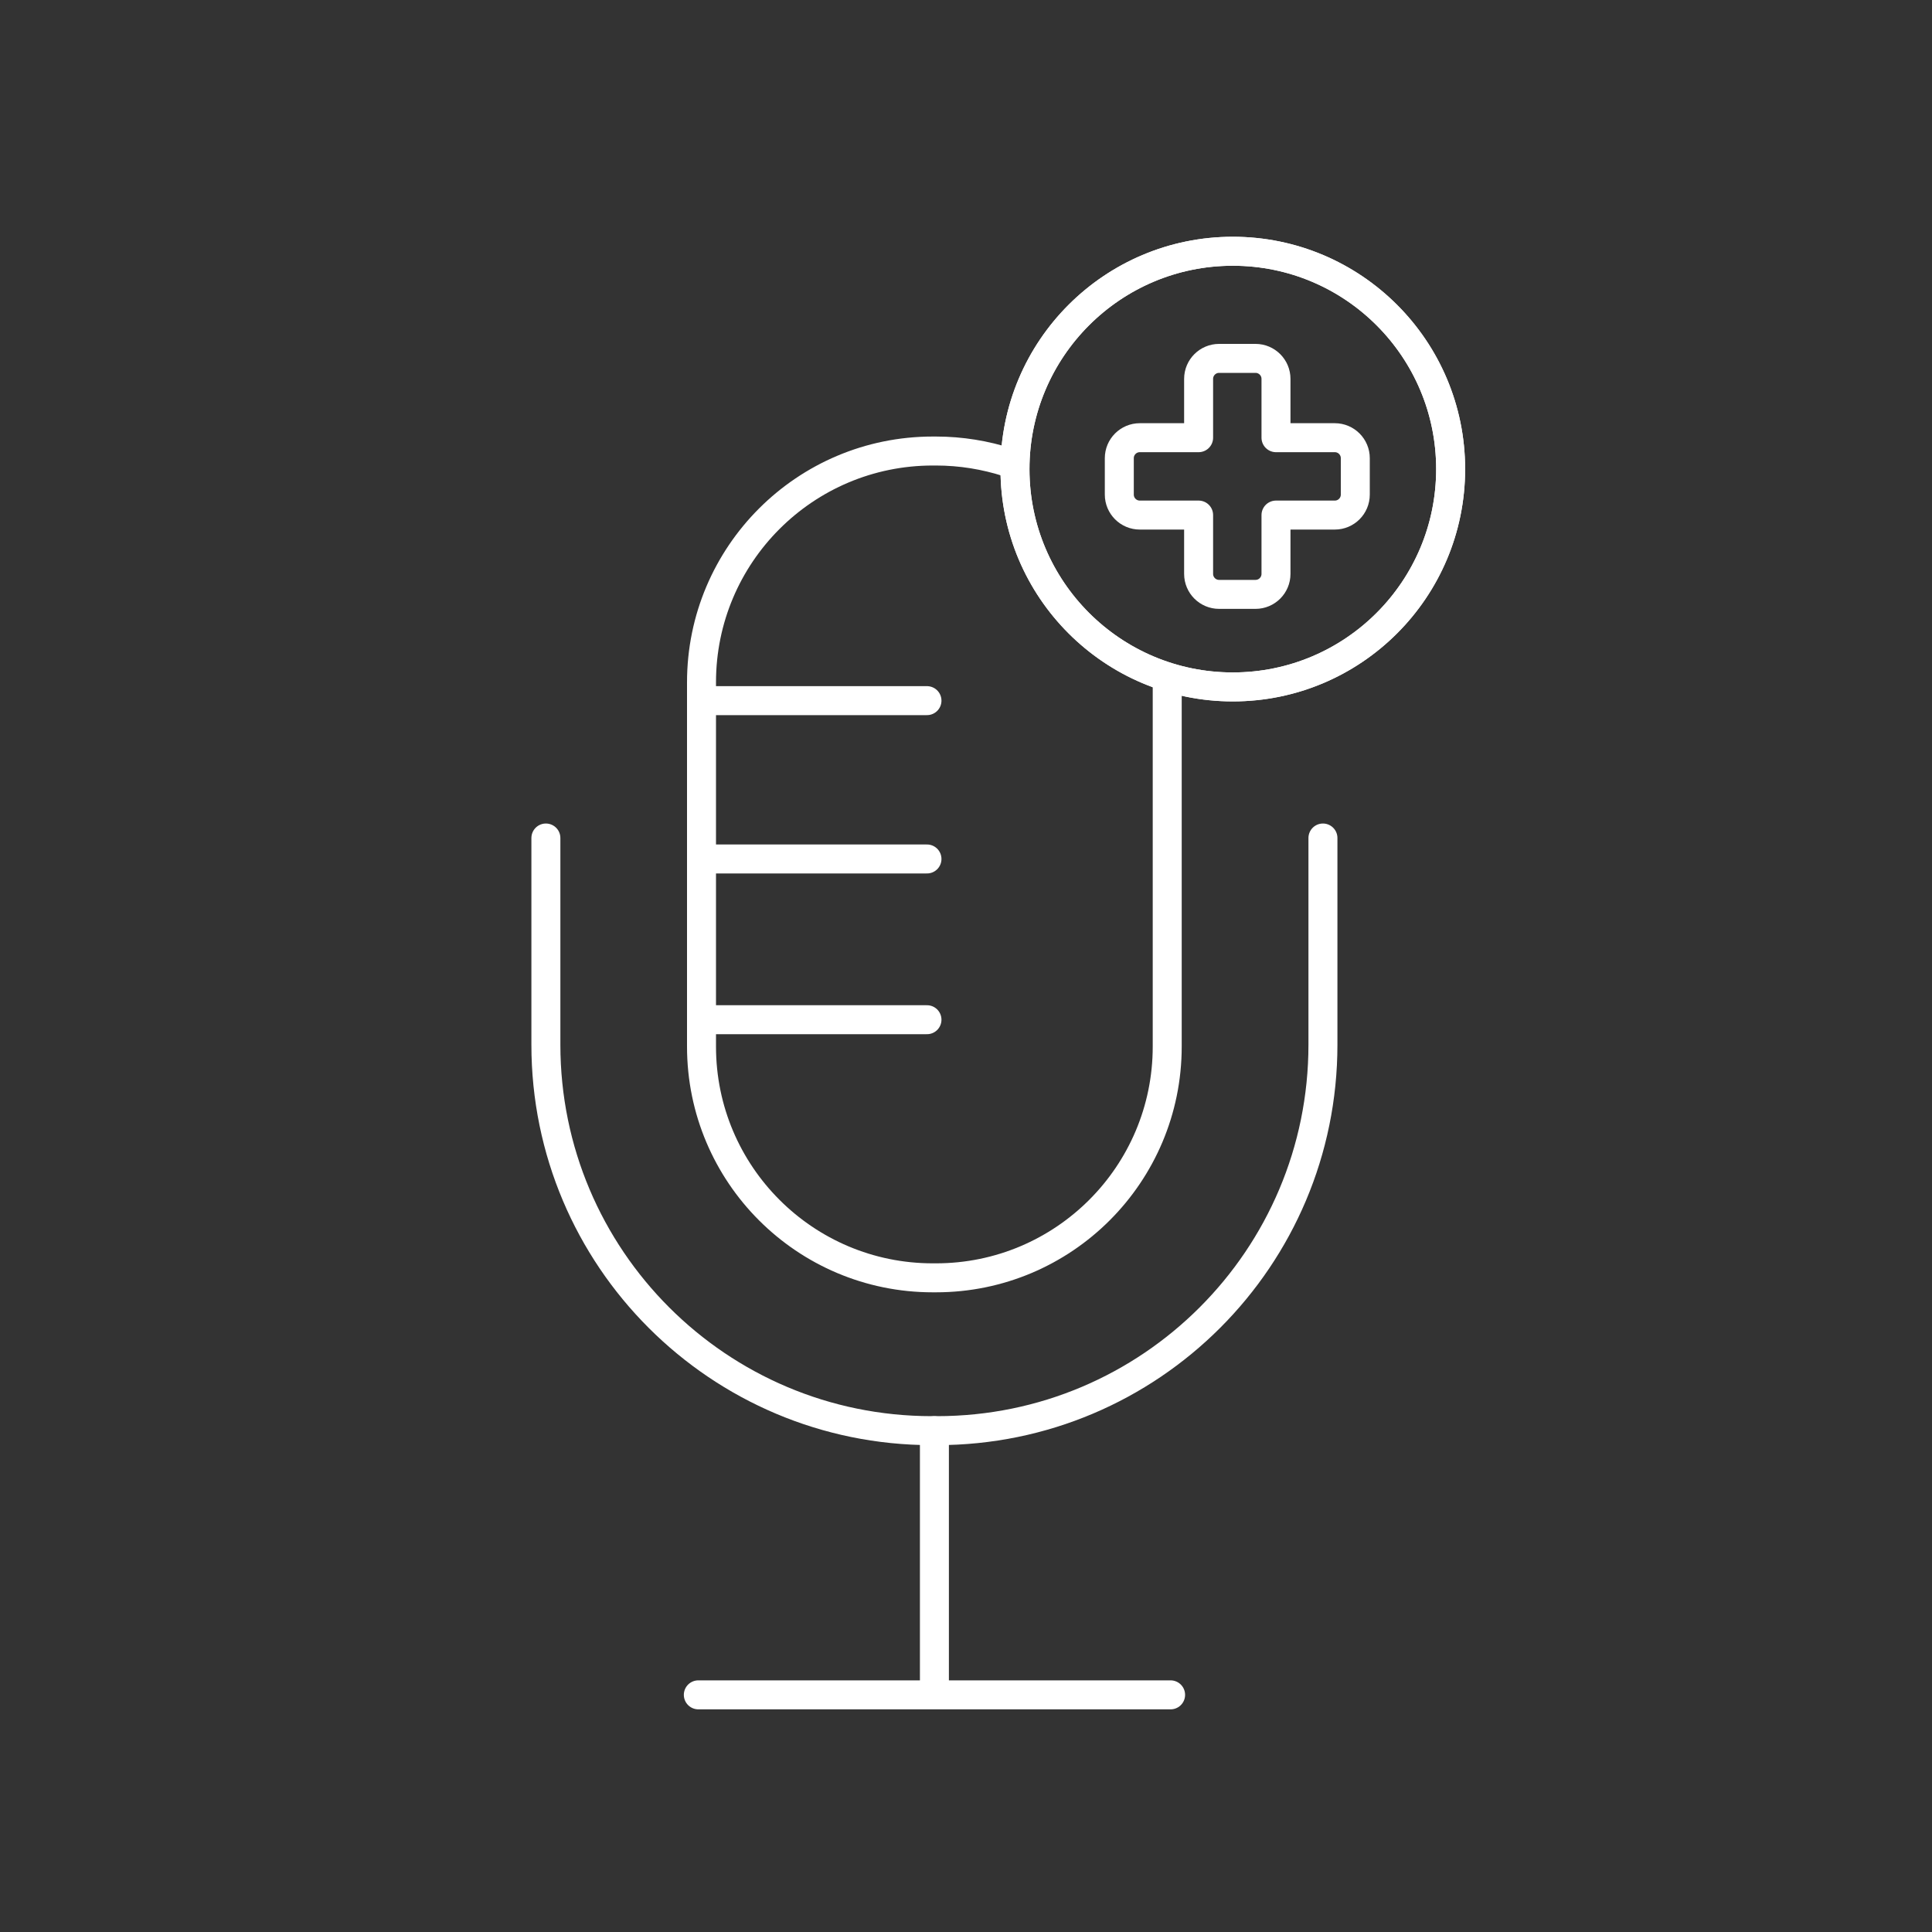
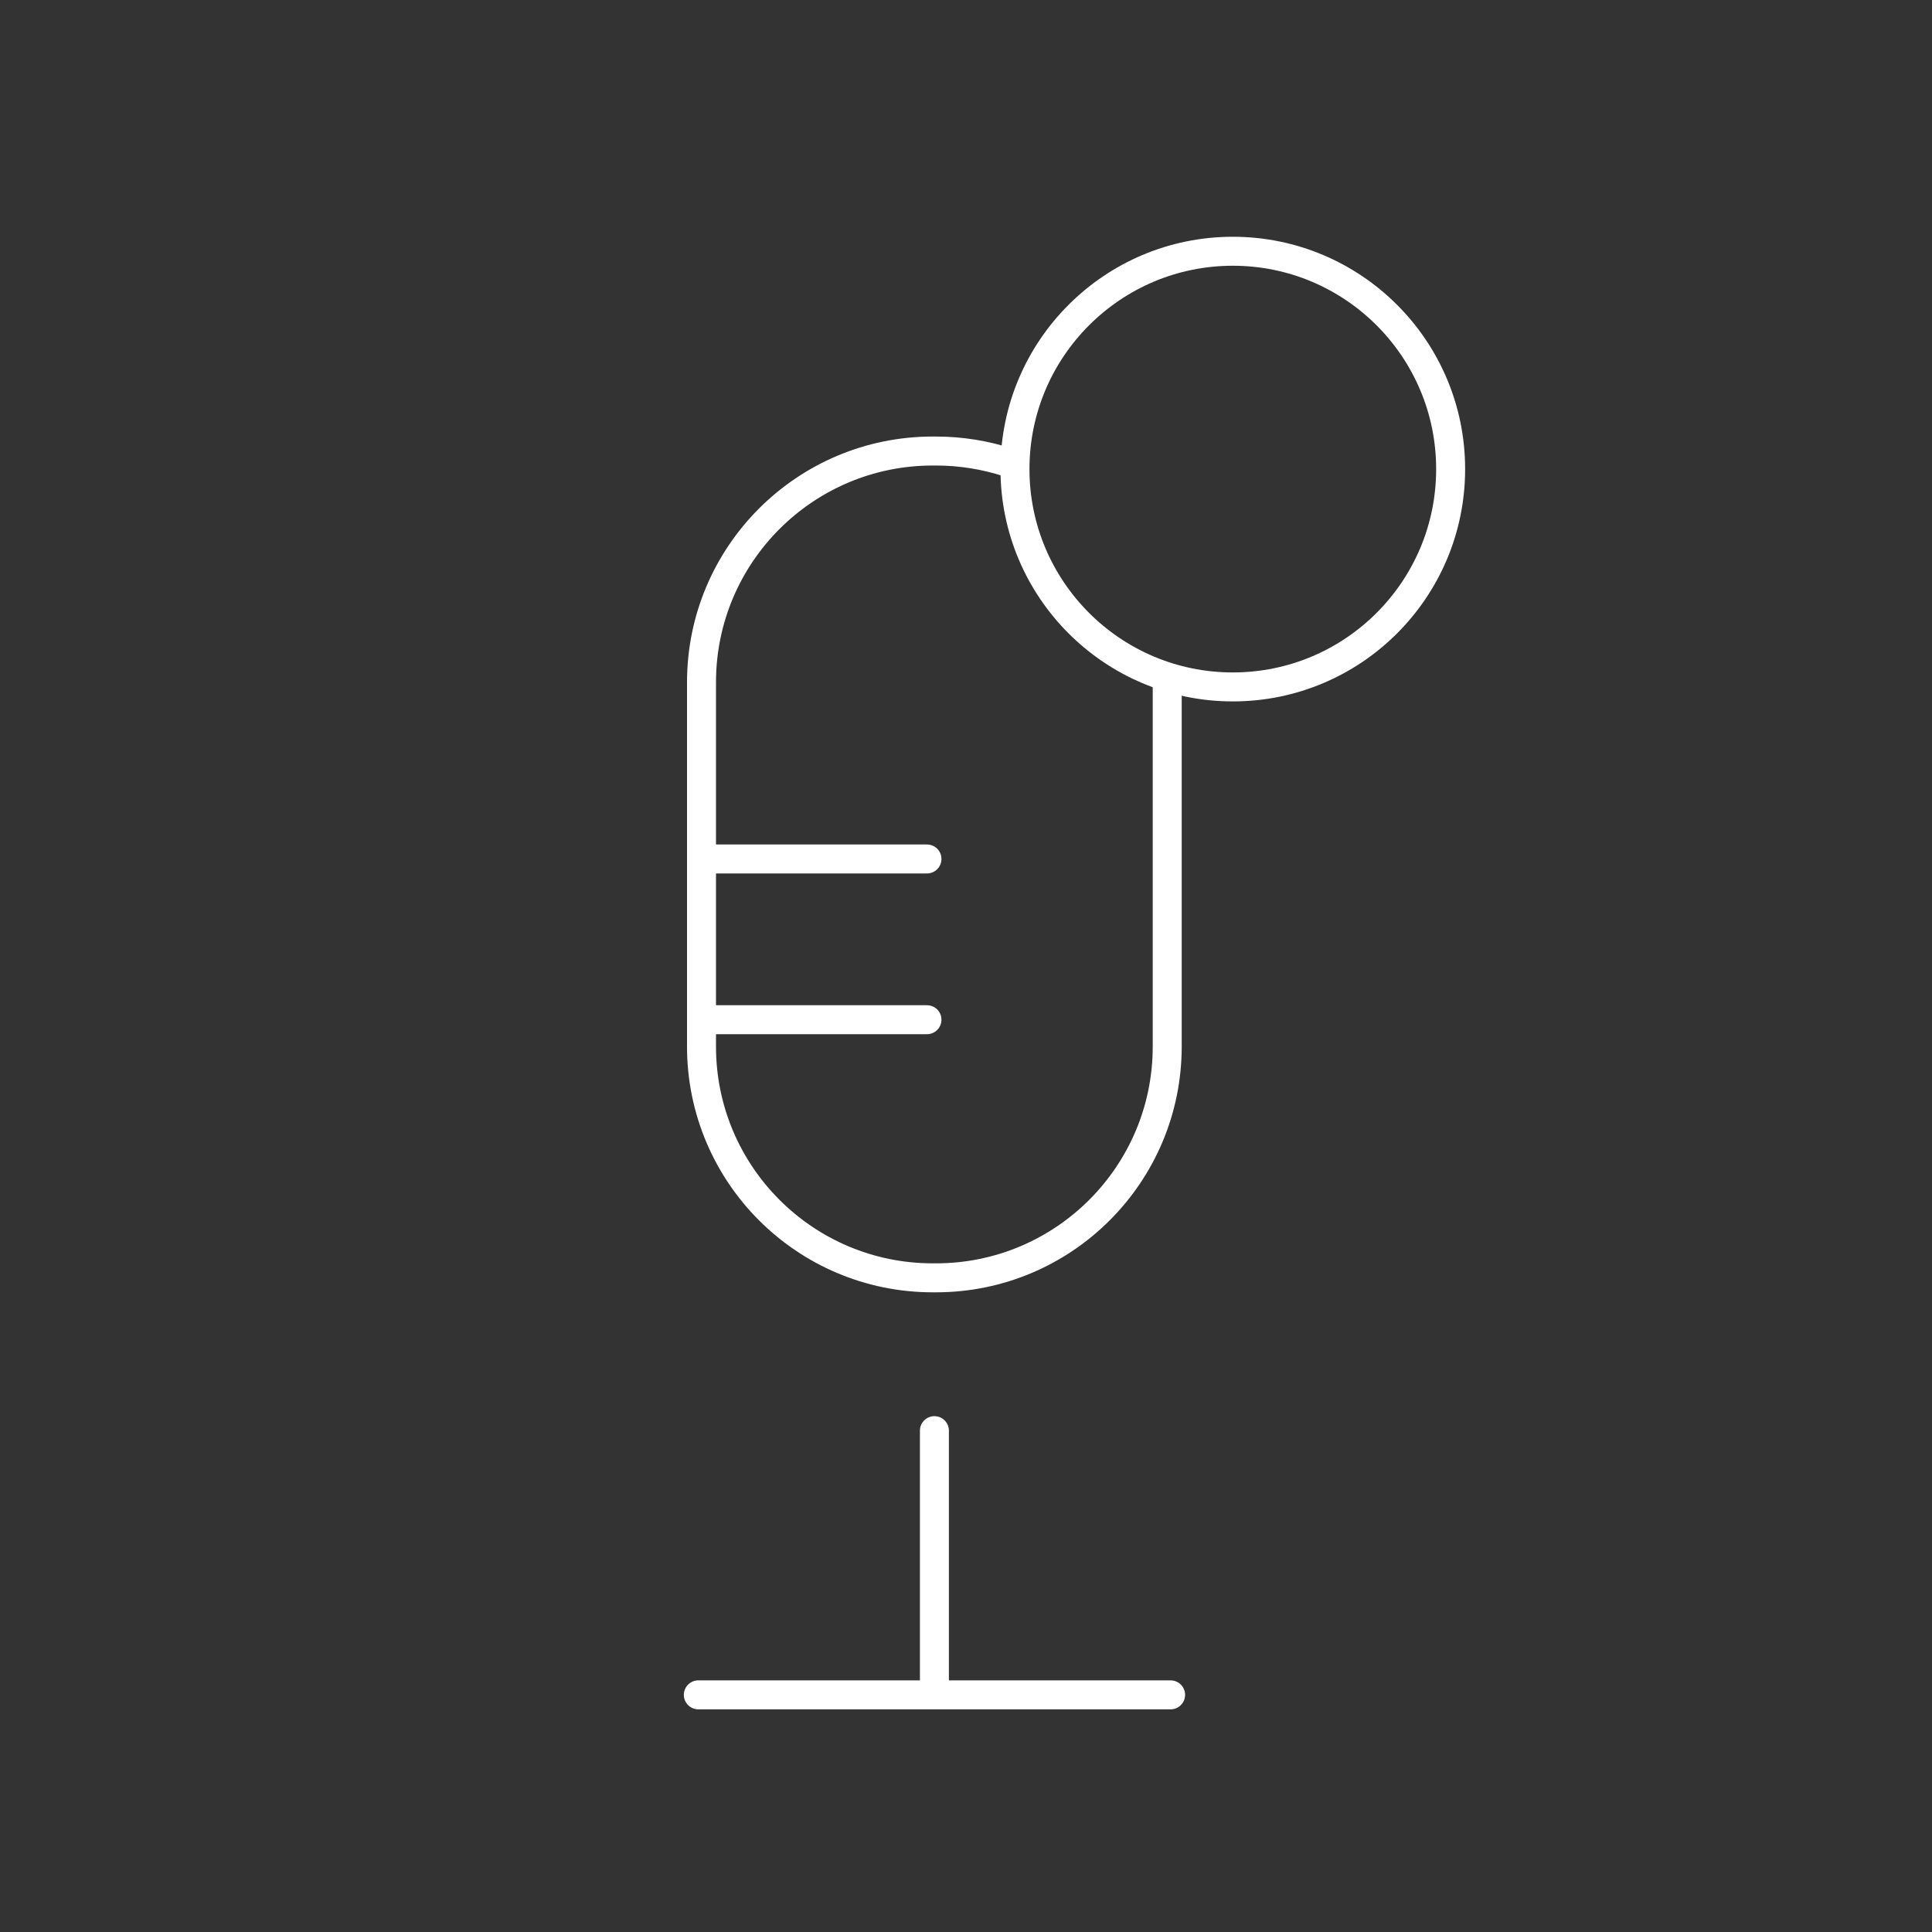
<svg xmlns="http://www.w3.org/2000/svg" id="Layer_1" viewBox="0 0 200 200">
  <rect x="0" y="0" width="200" height="200" fill="#333333" stroke="none" />
  <defs>
    <style>.cls-1{fill:none;stroke:#fff;stroke-linecap:round;stroke-linejoin:round;stroke-width:3px;}</style>
  </defs>
-   <path class="cls-1" d="m136.95,86.75v21.4c0,22.06-17.88,39.95-39.95,39.95h-.54c-22.06,0-39.95-17.88-39.95-39.95v-21.4" />
  <path class="cls-1" d="m120.83,70.63v37.71c0,13.22-10.72,23.94-23.94,23.94h-.33c-13.22,0-23.94-10.72-23.94-23.94v-37.71c0-13.22,10.72-23.94,23.94-23.94h.33c2.6,0,5.11.42,7.46,1.18" />
-   <line class="cls-1" x1="72.64" y1="72.53" x2="95.96" y2="72.53" />
  <line class="cls-1" x1="72.64" y1="88.92" x2="95.96" y2="88.92" />
  <line class="cls-1" x1="72.64" y1="105.56" x2="95.96" y2="105.56" />
  <line class="cls-1" x1="72.29" y1="175.45" x2="121.18" y2="175.45" />
  <line class="cls-1" x1="96.73" y1="148.1" x2="96.73" y2="174.94" />
  <path class="cls-1" d="m127.62,71.11c12.46,0,22.55-10.1,22.55-22.55s-10.1-22.55-22.55-22.55-22.55,10.1-22.55,22.55,10.1,22.55,22.55,22.55" />
-   <path class="cls-1" d="m127.62,71.11c12.46,0,22.55-10.1,22.55-22.55s-10.1-22.55-22.55-22.55-22.55,10.1-22.55,22.55,10.1,22.55,22.55,22.55Z" />
-   <path class="cls-1" d="m138.18,45.31h-6.09v-6.09c0-1.17-.95-2.12-2.12-2.12h-3.77c-1.17,0-2.12.95-2.12,2.12v6.09h-6.09c-1.17,0-2.12.95-2.12,2.12v3.77c0,1.17.95,2.12,2.12,2.12h6.09v6.09c0,1.17.95,2.12,2.12,2.12h3.77c1.17,0,2.12-.95,2.12-2.12v-6.09h6.09c1.17,0,2.12-.95,2.12-2.12v-3.77c0-1.17-.95-2.12-2.12-2.12Z" />
</svg>